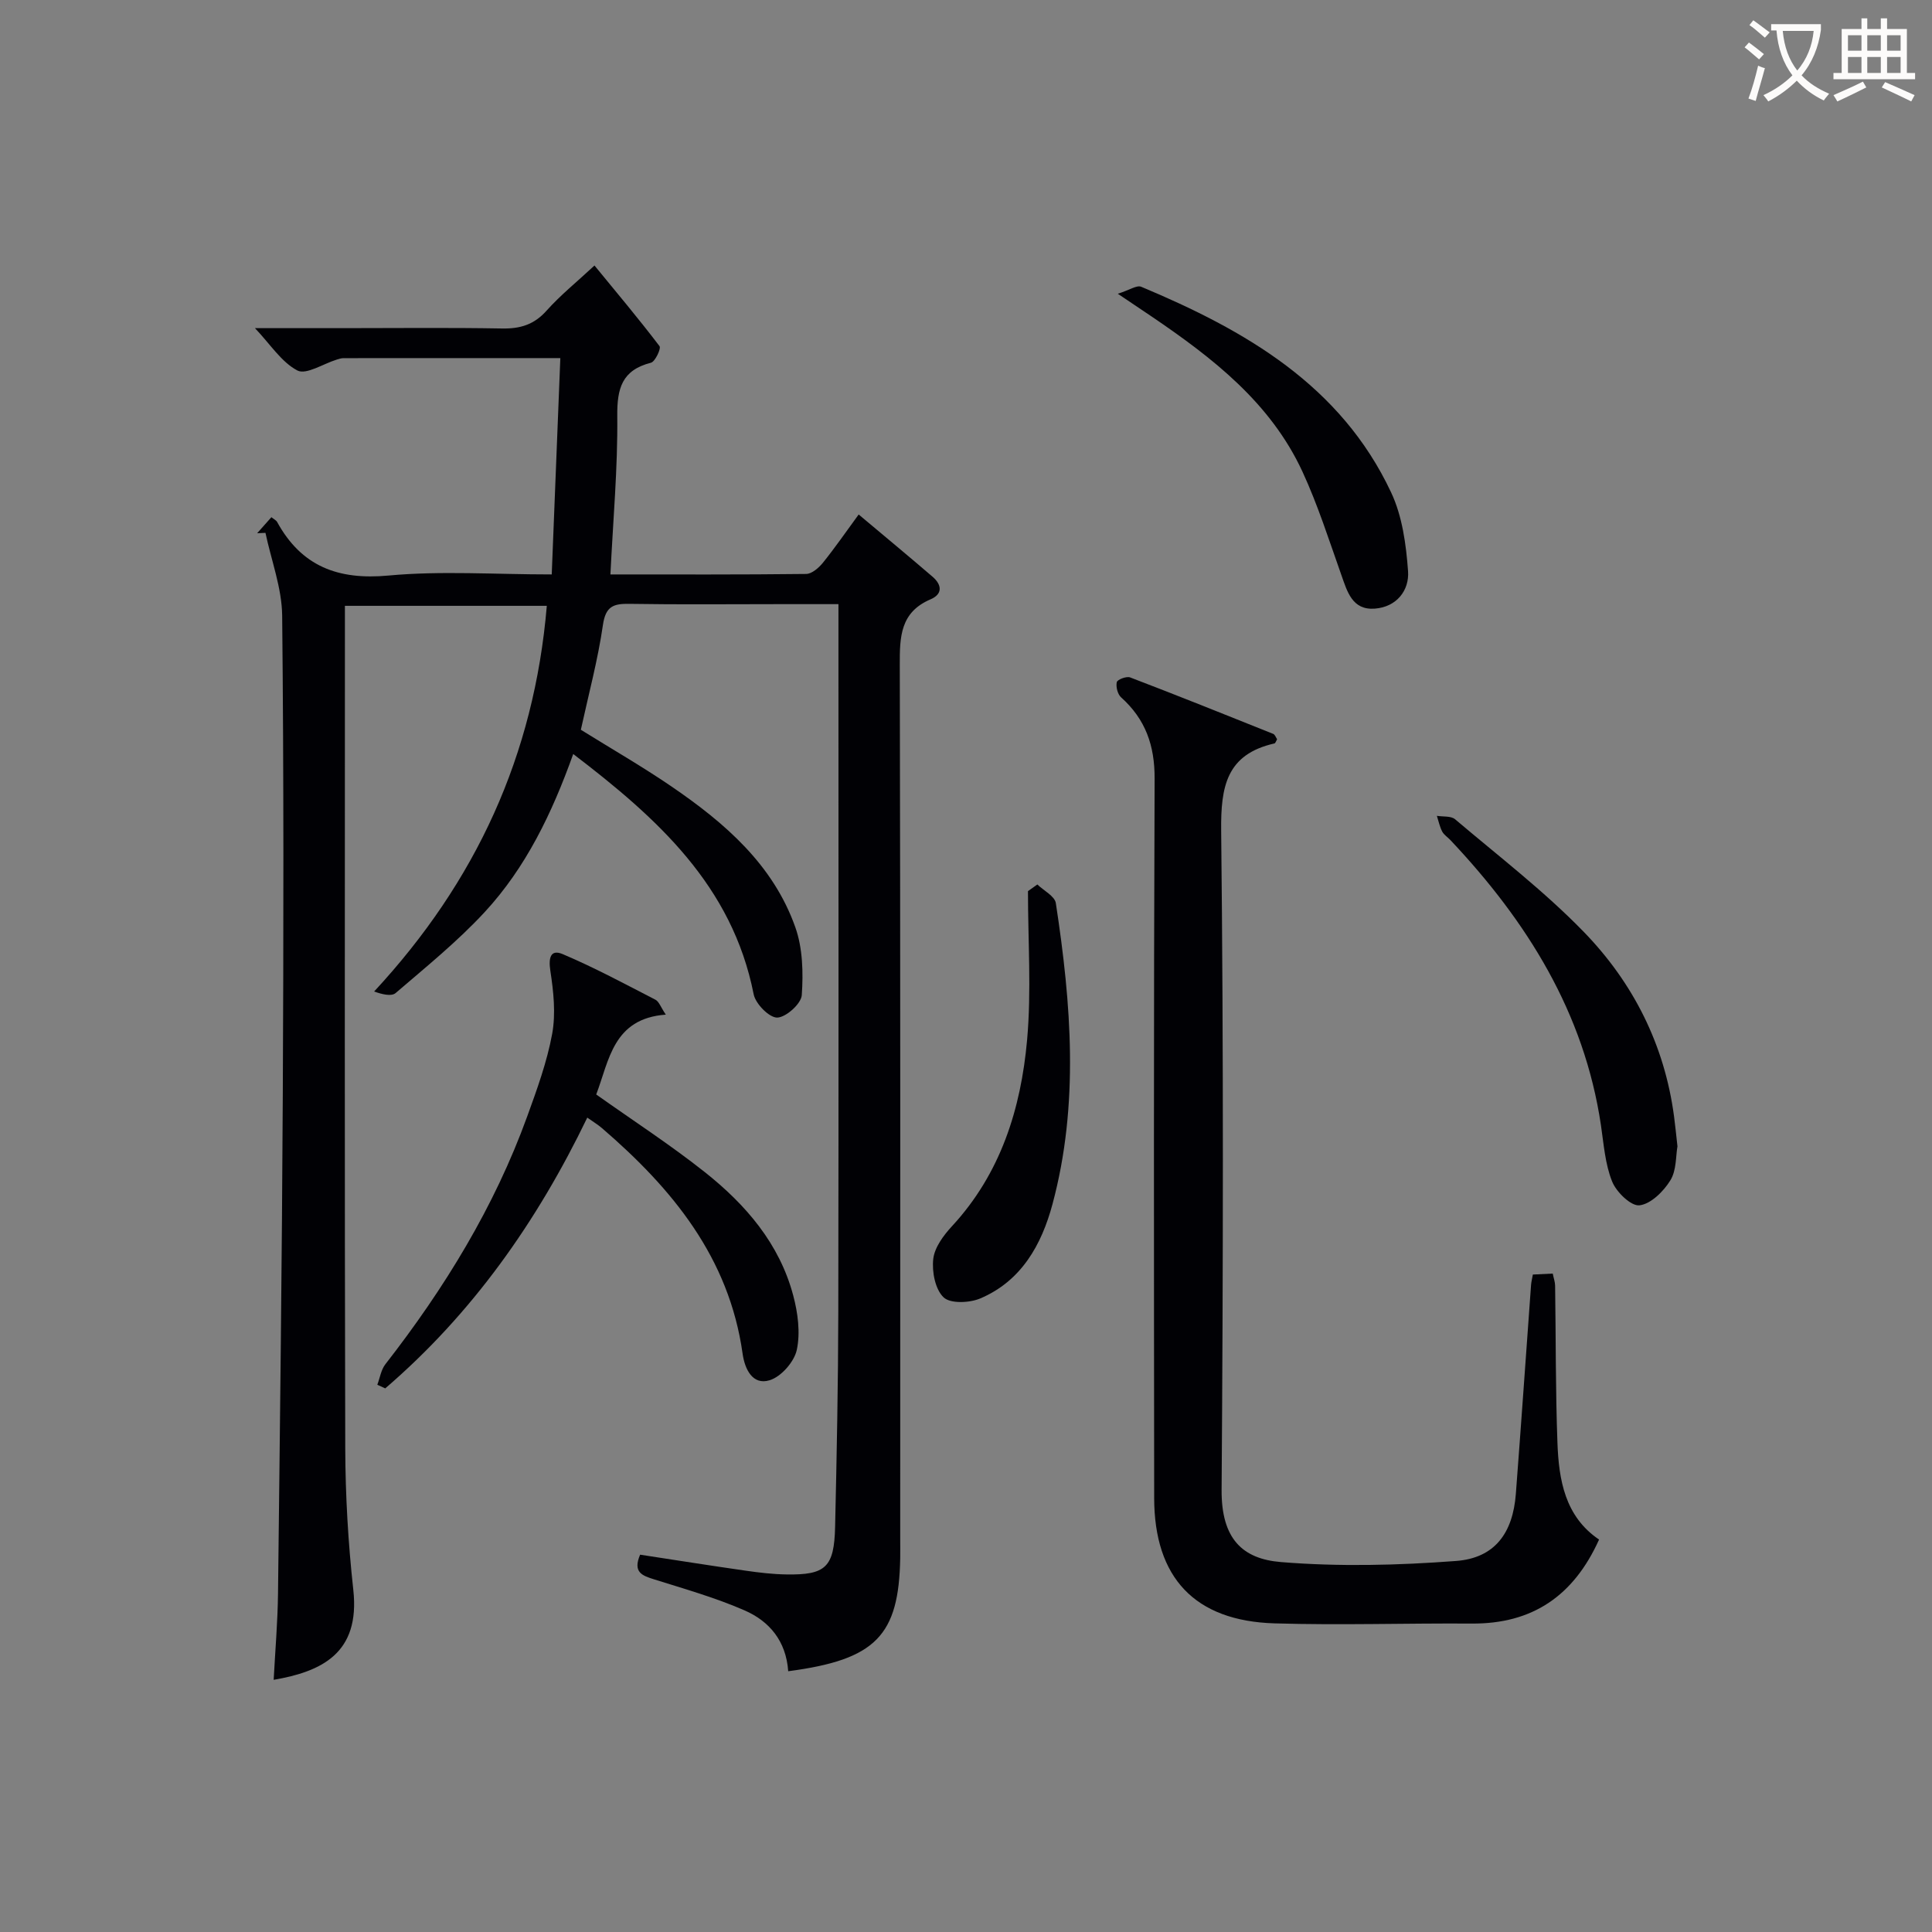
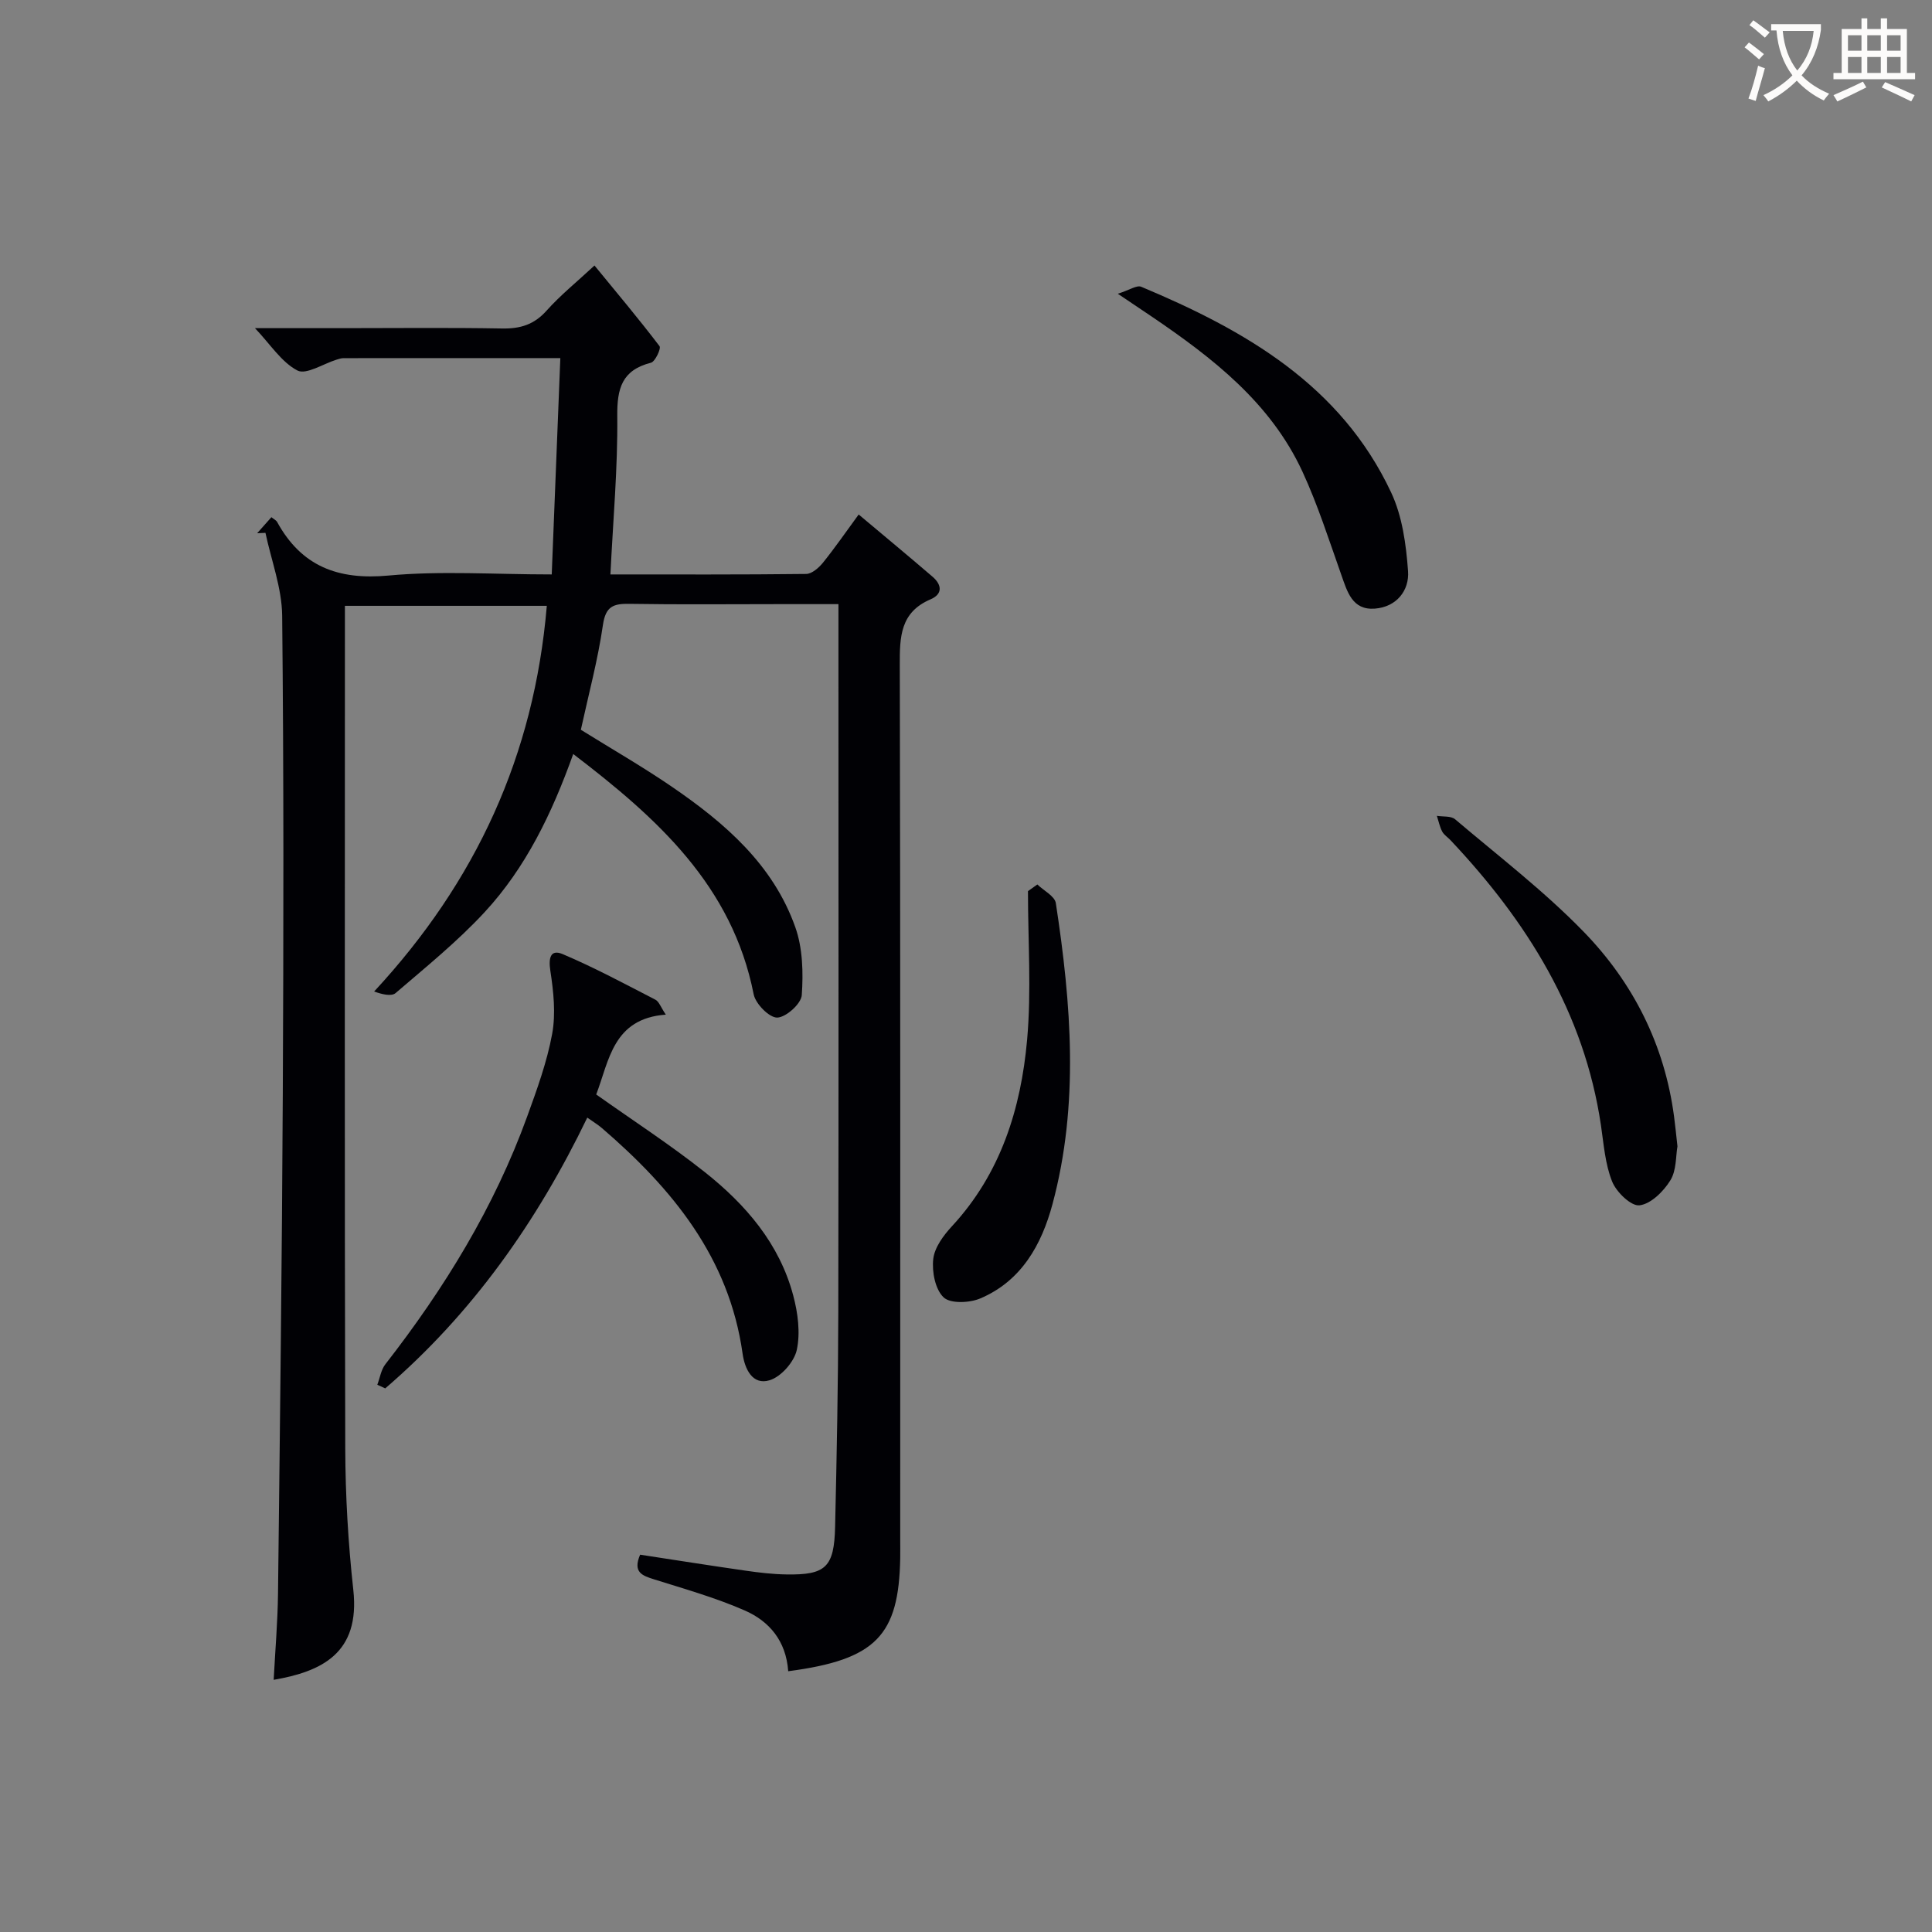
<svg xmlns="http://www.w3.org/2000/svg" enable-background="new 0 0 400 400" viewBox="0 0 400 400">
  <rect x="0" y="0" width="400" height="400" fill="#808080" stroke="none" />
  <g fill="#010105">
    <path d="m163.19 346.01c-.44-6.31-3.95-10.37-9-12.58-6.03-2.64-12.43-4.45-18.73-6.43-2.47-.78-4.5-1.44-2.93-5.12 7.21 1.1 14.51 2.26 21.84 3.31 2.79.4 5.61.74 8.43.78 8.16.14 9.91-1.48 10.1-9.87.34-14.81.63-29.63.66-44.44.08-46.66.03-93.33.03-139.99 0-1.97 0-3.94 0-6.59-4.39 0-8.32 0-12.25 0-10.33 0-20.67.11-31-.06-3.34-.06-4.95.5-5.51 4.37-1.04 7.2-2.95 14.28-4.57 21.7 6.23 3.88 12.69 7.59 18.81 11.77 10.98 7.51 21 16.14 25.59 29.11 1.54 4.34 1.66 9.41 1.34 14.06-.12 1.78-3.26 4.6-5.08 4.65-1.64.04-4.49-2.84-4.88-4.82-4.44-22.49-19.93-36.45-37.36-49.75-4.39 12.27-9.81 23.52-18.35 32.75-5.62 6.07-12.12 11.33-18.42 16.74-.88.76-2.86.25-4.45-.32 21.12-22.78 33.14-48.93 35.75-79.85-13.99 0-27.55 0-41.8 0v5.4c0 56.33-.08 112.66.07 168.99.03 9.79.6 19.63 1.67 29.36 1.44 13.15-6.61 16.9-16.49 18.61.32-6.06.83-11.98.9-17.9.4-34.47.82-68.95.99-103.42.16-33 .21-66-.13-98.99-.06-5.73-2.25-11.44-3.46-17.16-.57.03-1.14.06-1.72.08.95-1.07 1.9-2.13 2.95-3.32.52.42.98.63 1.18.98 5.05 9.21 12.63 12.07 23.06 11.1 10.88-1.01 21.93-.23 33.8-.23.6-15.01 1.18-29.66 1.78-44.79-15.62 0-30.24 0-44.86.01-.49 0-.99.16-1.46.31-2.76.85-6.29 3.19-8.11 2.25-3.3-1.72-5.59-5.4-8.79-8.77h18.17c11 0 22-.13 33 .07 3.76.07 6.62-.8 9.2-3.69 2.86-3.21 6.26-5.94 9.92-9.35 4.64 5.66 9.19 11.07 13.47 16.7.36.47-.9 3.2-1.78 3.43-6 1.53-7.03 5.3-6.97 11.05.11 10.74-.87 21.49-1.42 32.78 13.62 0 27.07.06 40.52-.1 1.18-.01 2.61-1.26 3.46-2.3 2.5-3.1 4.76-6.38 7.42-10.01 5.2 4.37 10.29 8.58 15.29 12.88 1.91 1.64 2.18 3.58-.42 4.69-6.25 2.67-6.38 7.74-6.36 13.53.14 60.33.09 120.66.09 180.99 0 1.33.02 2.67 0 4-.29 15.97-4.98 21.01-23.19 23.4z" />
-     <path d="m317.36 263.88c1.38-.07 2.65-.13 4.12-.2.19.96.48 1.73.49 2.51.16 10.82.08 21.66.48 32.47.28 7.74 1.55 15.31 8.62 20.09-5.26 11.67-13.82 17.48-26.35 17.39-13.62-.09-27.24.37-40.85-.04-16.52-.5-24.9-9.46-24.91-25.97-.05-49.64-.11-99.28.09-148.92.03-6.87-1.89-12.3-6.94-16.83-.72-.65-1.11-2.2-.89-3.15.13-.55 2.02-1.26 2.76-.98 9.92 3.79 19.77 7.74 29.62 11.69.37.15.56.75.81 1.11-.22.37-.34.82-.55.87-9.94 2.26-11.13 8.91-11.03 18.1.5 45.47.41 90.95.09 136.43-.07 10.13 4.3 14.31 12.3 14.96 12.01.98 24.22.68 36.26-.23 8-.61 11.74-5.77 12.36-13.89 1.1-14.41 2.1-28.84 3.15-43.26.05-.66.22-1.29.37-2.15z" />
    <path d="m123.44 226.6c7.67 5.44 15.35 10.42 22.49 16.08 8.46 6.71 15.45 14.8 18.3 25.54.96 3.6 1.5 7.7.74 11.25-.53 2.48-3.25 5.58-5.64 6.3-3.52 1.07-5.13-2.31-5.58-5.49-2.79-19.91-14.56-34.19-29.14-46.73-.85-.73-1.83-1.31-3.02-2.16-10.42 21.59-23.82 40.58-41.83 56.06-.55-.25-1.09-.5-1.64-.75.54-1.43.77-3.1 1.67-4.25 12.23-15.71 22.55-32.51 29.36-51.3 2.03-5.6 4.1-11.28 5.17-17.1.77-4.21.28-8.78-.38-13.08-.41-2.68.05-4.49 2.56-3.43 6.56 2.78 12.86 6.17 19.2 9.44.75.39 1.1 1.54 2.15 3.09-10.95.79-11.73 9.54-14.41 16.53z" />
    <path d="m347.3 237.34c-.36 1.97-.18 4.96-1.47 7.04-1.41 2.29-4.04 4.9-6.4 5.17-1.74.2-4.79-2.75-5.66-4.94-1.45-3.61-1.73-7.71-2.31-11.63-3.46-23.34-15.31-42.23-31.15-59.03-.57-.61-1.35-1.09-1.72-1.79-.52-1-.75-2.16-1.1-3.25 1.27.21 2.92-.01 3.77.71 8.98 7.62 18.4 14.84 26.58 23.25 10.28 10.56 16.8 23.45 18.76 38.32.24 1.81.42 3.63.7 6.15z" />
    <path d="m214.77 183.12c1.33 1.28 3.61 2.42 3.83 3.87 3.18 20.8 4.86 41.67-.7 62.34-2.26 8.4-6.44 15.89-14.95 19.5-2.22.94-6.18 1.11-7.58-.22-1.75-1.65-2.45-5.32-2.15-7.95.27-2.39 2.12-4.89 3.88-6.79 10.09-10.91 14.27-24.32 15.55-38.56.91-10.19.18-20.54.18-30.81.64-.47 1.29-.93 1.94-1.38z" />
    <path d="m231.43 60.82c2.43-.77 3.94-1.83 4.84-1.45 21.51 9.01 41.31 20.34 51.75 42.59 2.31 4.91 3.1 10.76 3.5 16.26.3 4.04-2.38 7.44-6.86 7.79-4.69.36-5.72-3.49-6.97-7.03-2.54-7.17-4.86-14.47-8.04-21.35-6.6-14.26-18.59-23.53-31.2-32.09-1.89-1.29-3.8-2.56-7.02-4.72z" />
  </g>
  <path d="m362.1 8.8c1.1.8 2.1 1.6 3.1 2.4l-1 1.1c-1.3-1.1-2.3-2-3-2.5zm1.9 4.8c.5.2.9.4 1.4.5-.6 2.3-1.3 4.5-1.9 6.8l-1.5-.5c.8-2.1 1.4-4.3 2-6.8zm-1-9.4c1.3.9 2.4 1.8 3.4 2.5l-1 1.1c-1.4-1.2-2.4-2.1-3.2-2.6zm3.7 2.2v-1.4h10.3v1.2c-.5 3.6-1.8 6.8-4 9.4 1.5 1.6 3.4 2.8 5.7 3.8-.3.4-.7.8-1.1 1.4-2.3-1.1-4.1-2.5-5.6-4.1-1.6 1.6-3.6 3.1-5.9 4.3-.3-.5-.7-.9-1-1.3 2.4-1.1 4.4-2.5 6-4.1-1.9-2.5-3-5.6-3.3-9.3h-1.1zm8.8 0h-6.4c.3 3.3 1.3 6 3 8.2 2-2.3 3.1-5.1 3.4-8.2z" fill="#fcfbfa" />
  <path d="m385.3 3.8h1.3v2.2h2.8v-2.2h1.3v2.2h4.1v9.1h1.7v1.3h-16.9v-1.3h1.7v-9.1h4.1v-2.2zm.4 13.1.7 1.2c-1.8.9-3.8 1.9-6 2.9-.2-.4-.5-.8-.8-1.3 2.3-1 4.3-1.9 6.1-2.8zm-3.1-6.4h2.8v-3.2h-2.8zm0 4.6h2.8v-3.3h-2.8zm4-4.6h2.8v-3.2h-2.8zm0 4.6h2.8v-3.3h-2.8zm3.7 1.9c2.1.9 4.1 1.8 6.1 2.7l-.7 1.3c-2.2-1.1-4.2-2-6.1-2.9zm3.2-9.7h-2.8v3.2h2.8zm-2.8 7.8h2.8v-3.3h-2.8z" fill="#fcfbfa" />
</svg>